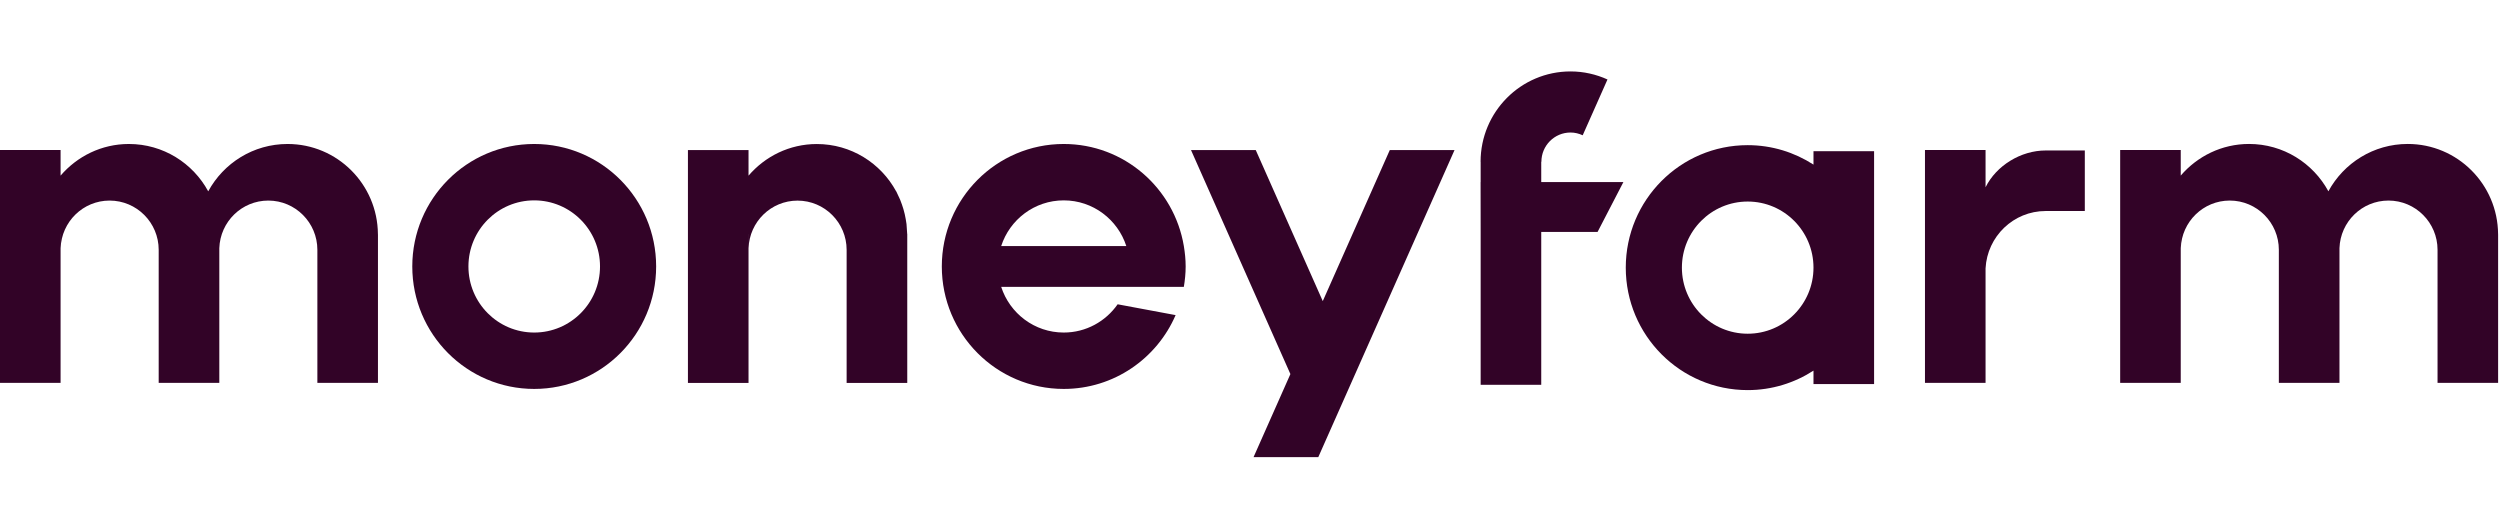
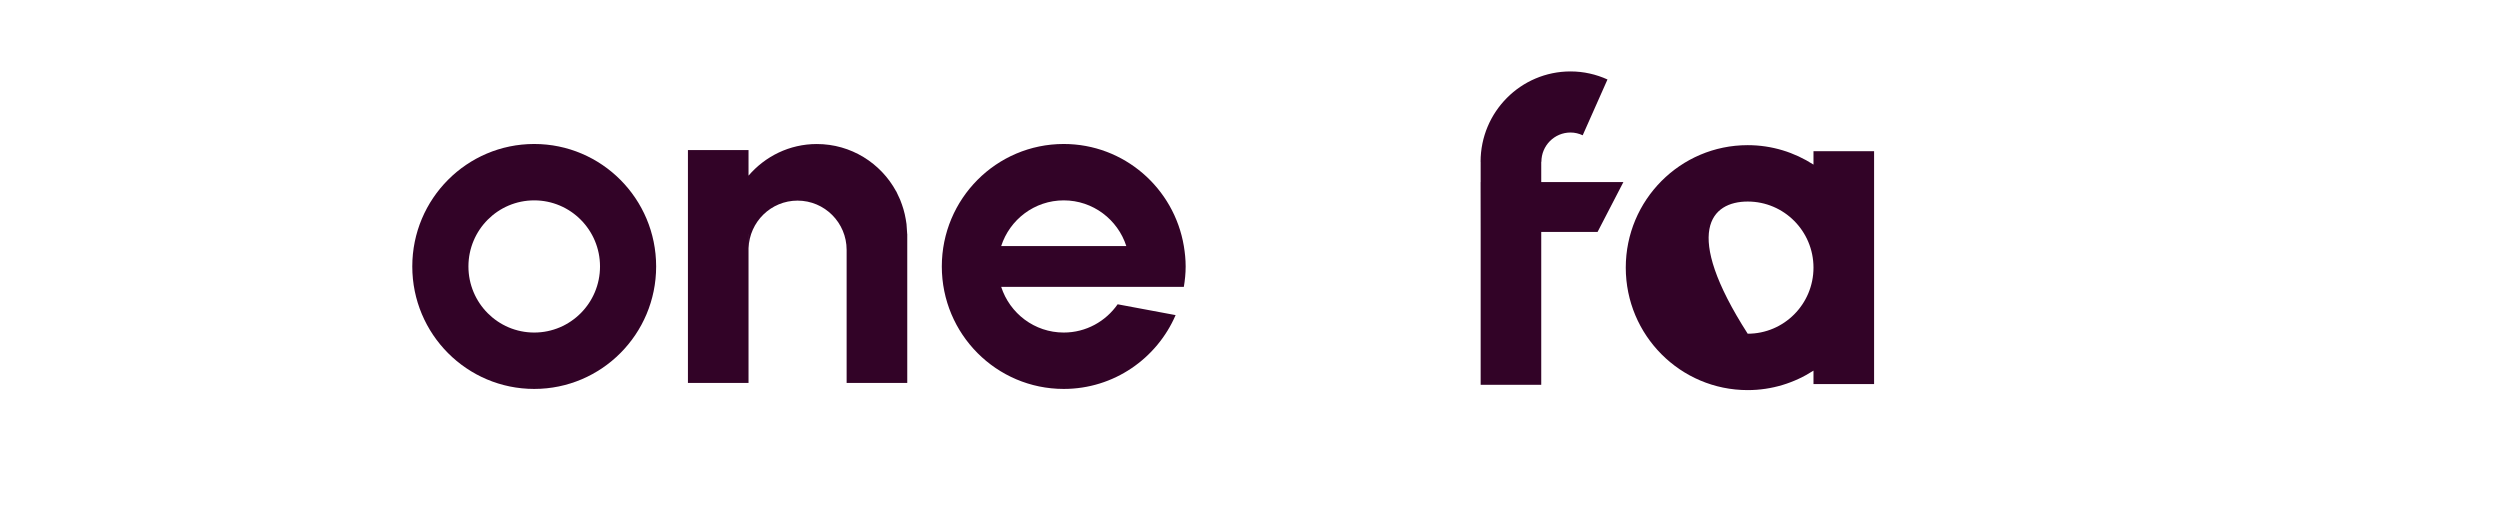
<svg xmlns="http://www.w3.org/2000/svg" width="175" height="36" viewBox="0 0 175 36" fill="none">
  <path fill-rule="evenodd" clip-rule="evenodd" d="M113.637 12.746H107.887V11.324H107.898C107.898 10.193 108.81 9.276 109.936 9.276C110.242 9.276 110.53 9.349 110.789 9.47L112.524 5.563C111.733 5.205 110.859 5 109.936 5C106.46 5 103.641 7.831 103.641 11.324H103.646V12.746H103.641L103.646 16.235V26.934H107.887V16.235H111.83L113.637 12.746Z" fill="#320327" />
-   <path fill-rule="evenodd" clip-rule="evenodd" d="M122.339 23.36C119.795 23.36 117.733 21.289 117.733 18.734C117.733 16.179 119.795 14.108 122.339 14.108C124.882 14.108 126.944 16.179 126.944 18.734C126.944 21.289 124.882 23.36 122.339 23.36ZM126.944 11.523C125.615 10.665 124.036 10.161 122.339 10.161C117.625 10.161 113.804 14 113.804 18.734C113.804 23.469 117.625 27.307 122.339 27.307C124.036 27.307 125.615 26.803 126.944 25.944V26.885H131.186V10.584H126.944V11.523Z" fill="#320327" />
-   <path fill-rule="evenodd" clip-rule="evenodd" d="M20.13 10.079C17.735 10.079 15.652 11.416 14.578 13.388L14.575 13.392C13.502 11.418 11.419 10.079 9.022 10.079C7.107 10.079 5.401 10.943 4.241 12.293V12.283V10.501H0V26.802H4.241V20.584V17.49V16.377L4.242 16.381H4.244V16.434V17.374C4.306 15.522 5.815 14.04 7.673 14.04C9.571 14.04 11.108 15.585 11.108 17.49V22.427V26.802H11.111H15.349H15.352V20.591V17.608V17.374C15.414 15.522 16.923 14.04 18.781 14.04C20.678 14.04 22.216 15.585 22.216 17.49V22.427V26.802H26.457V16.434C26.457 16.416 26.454 16.399 26.454 16.381C26.426 12.896 23.607 10.079 20.13 10.079Z" fill="#320327" />
-   <path fill-rule="evenodd" clip-rule="evenodd" d="M174.866 16.38C174.838 12.894 172.018 10.077 168.542 10.077C166.147 10.077 164.064 11.415 162.989 13.386L162.987 13.39C161.914 11.417 159.831 10.077 157.434 10.077C155.519 10.077 153.812 10.941 152.652 12.291V12.281V10.499H148.412V26.801H152.652V20.582V17.488V16.375V16.38L152.655 16.378V16.432V17.371C152.717 15.521 154.227 14.039 156.084 14.039C157.981 14.039 159.519 15.583 159.519 17.488V22.426V26.801H159.522H163.761H163.763V20.589V17.606V17.371C163.825 15.521 165.335 14.039 167.193 14.039C169.09 14.039 170.628 15.583 170.628 17.488V22.426V26.801H174.868V16.432C174.868 16.414 174.866 16.398 174.866 16.38Z" fill="#320327" />
+   <path fill-rule="evenodd" clip-rule="evenodd" d="M122.339 23.36C117.733 16.179 119.795 14.108 122.339 14.108C124.882 14.108 126.944 16.179 126.944 18.734C126.944 21.289 124.882 23.36 122.339 23.36ZM126.944 11.523C125.615 10.665 124.036 10.161 122.339 10.161C117.625 10.161 113.804 14 113.804 18.734C113.804 23.469 117.625 27.307 122.339 27.307C124.036 27.307 125.615 26.803 126.944 25.944V26.885H131.186V10.584H126.944V11.523Z" fill="#320327" />
  <path fill-rule="evenodd" clip-rule="evenodd" d="M63.487 16.138C63.481 15.985 63.473 15.834 63.456 15.685C63.442 15.568 63.421 15.453 63.401 15.338C63.38 15.22 63.358 15.103 63.331 14.987C63.305 14.869 63.273 14.752 63.239 14.636C63.208 14.528 63.172 14.422 63.135 14.316C63.094 14.202 63.055 14.088 63.008 13.976C62.963 13.868 62.911 13.765 62.861 13.661C62.817 13.57 62.781 13.476 62.734 13.389C62.733 13.391 62.731 13.392 62.731 13.395C61.658 11.421 59.575 10.082 57.177 10.082C55.263 10.082 53.557 10.945 52.397 12.296V12.286V10.504H48.155V26.804H52.397V20.586V17.493V16.378V16.384L52.399 16.383V16.436V17.375C52.462 15.525 53.97 14.043 55.828 14.043C57.726 14.043 59.264 15.588 59.264 17.493V22.43V26.804H59.266H63.504H63.508V20.592V17.61V17.375V16.436V16.383L63.504 16.384C63.504 16.3 63.491 16.221 63.487 16.138Z" fill="#320327" />
  <path fill-rule="evenodd" clip-rule="evenodd" d="M37.395 23.278C34.852 23.278 32.79 21.207 32.79 18.652C32.79 16.097 34.852 14.026 37.395 14.026C39.939 14.026 42.001 16.097 42.001 18.652C42.001 21.207 39.939 23.278 37.395 23.278ZM37.395 10.079C32.682 10.079 28.86 13.918 28.86 18.652C28.86 23.387 32.682 27.225 37.395 27.225C42.109 27.225 45.93 23.387 45.93 18.652C45.93 13.918 42.109 10.079 37.395 10.079Z" fill="#320327" />
  <path fill-rule="evenodd" clip-rule="evenodd" d="M70.083 17.224C70.683 15.369 72.415 14.026 74.462 14.026C76.509 14.026 78.242 15.369 78.842 17.224H70.083ZM74.462 10.079C69.748 10.079 65.927 13.917 65.927 18.652C65.927 23.386 69.748 27.225 74.462 27.225C77.971 27.225 80.981 25.096 82.293 22.058L78.235 21.3C77.402 22.495 76.024 23.278 74.462 23.278C72.415 23.278 70.683 21.936 70.083 20.08H78.842H82.869C82.946 19.615 82.996 19.14 82.996 18.652C82.996 18.165 82.946 17.69 82.869 17.224C82.19 13.17 78.69 10.079 74.462 10.079Z" fill="#320327" />
-   <path fill-rule="evenodd" clip-rule="evenodd" d="M92.594 21.078L87.902 10.503H83.37L90.328 26.185L87.748 32H92.28L92.594 31.291L94.86 26.185L101.818 10.503H97.286L92.594 21.078Z" fill="#320327" />
-   <path fill-rule="evenodd" clip-rule="evenodd" d="M143.198 10.533C141.455 10.533 139.737 11.595 138.989 13.109V10.501H137.89H134.748V26.802H138.989V18.787C139.105 16.551 140.942 14.771 143.198 14.771H145.937V10.533H143.198Z" fill="#320327" />
</svg>